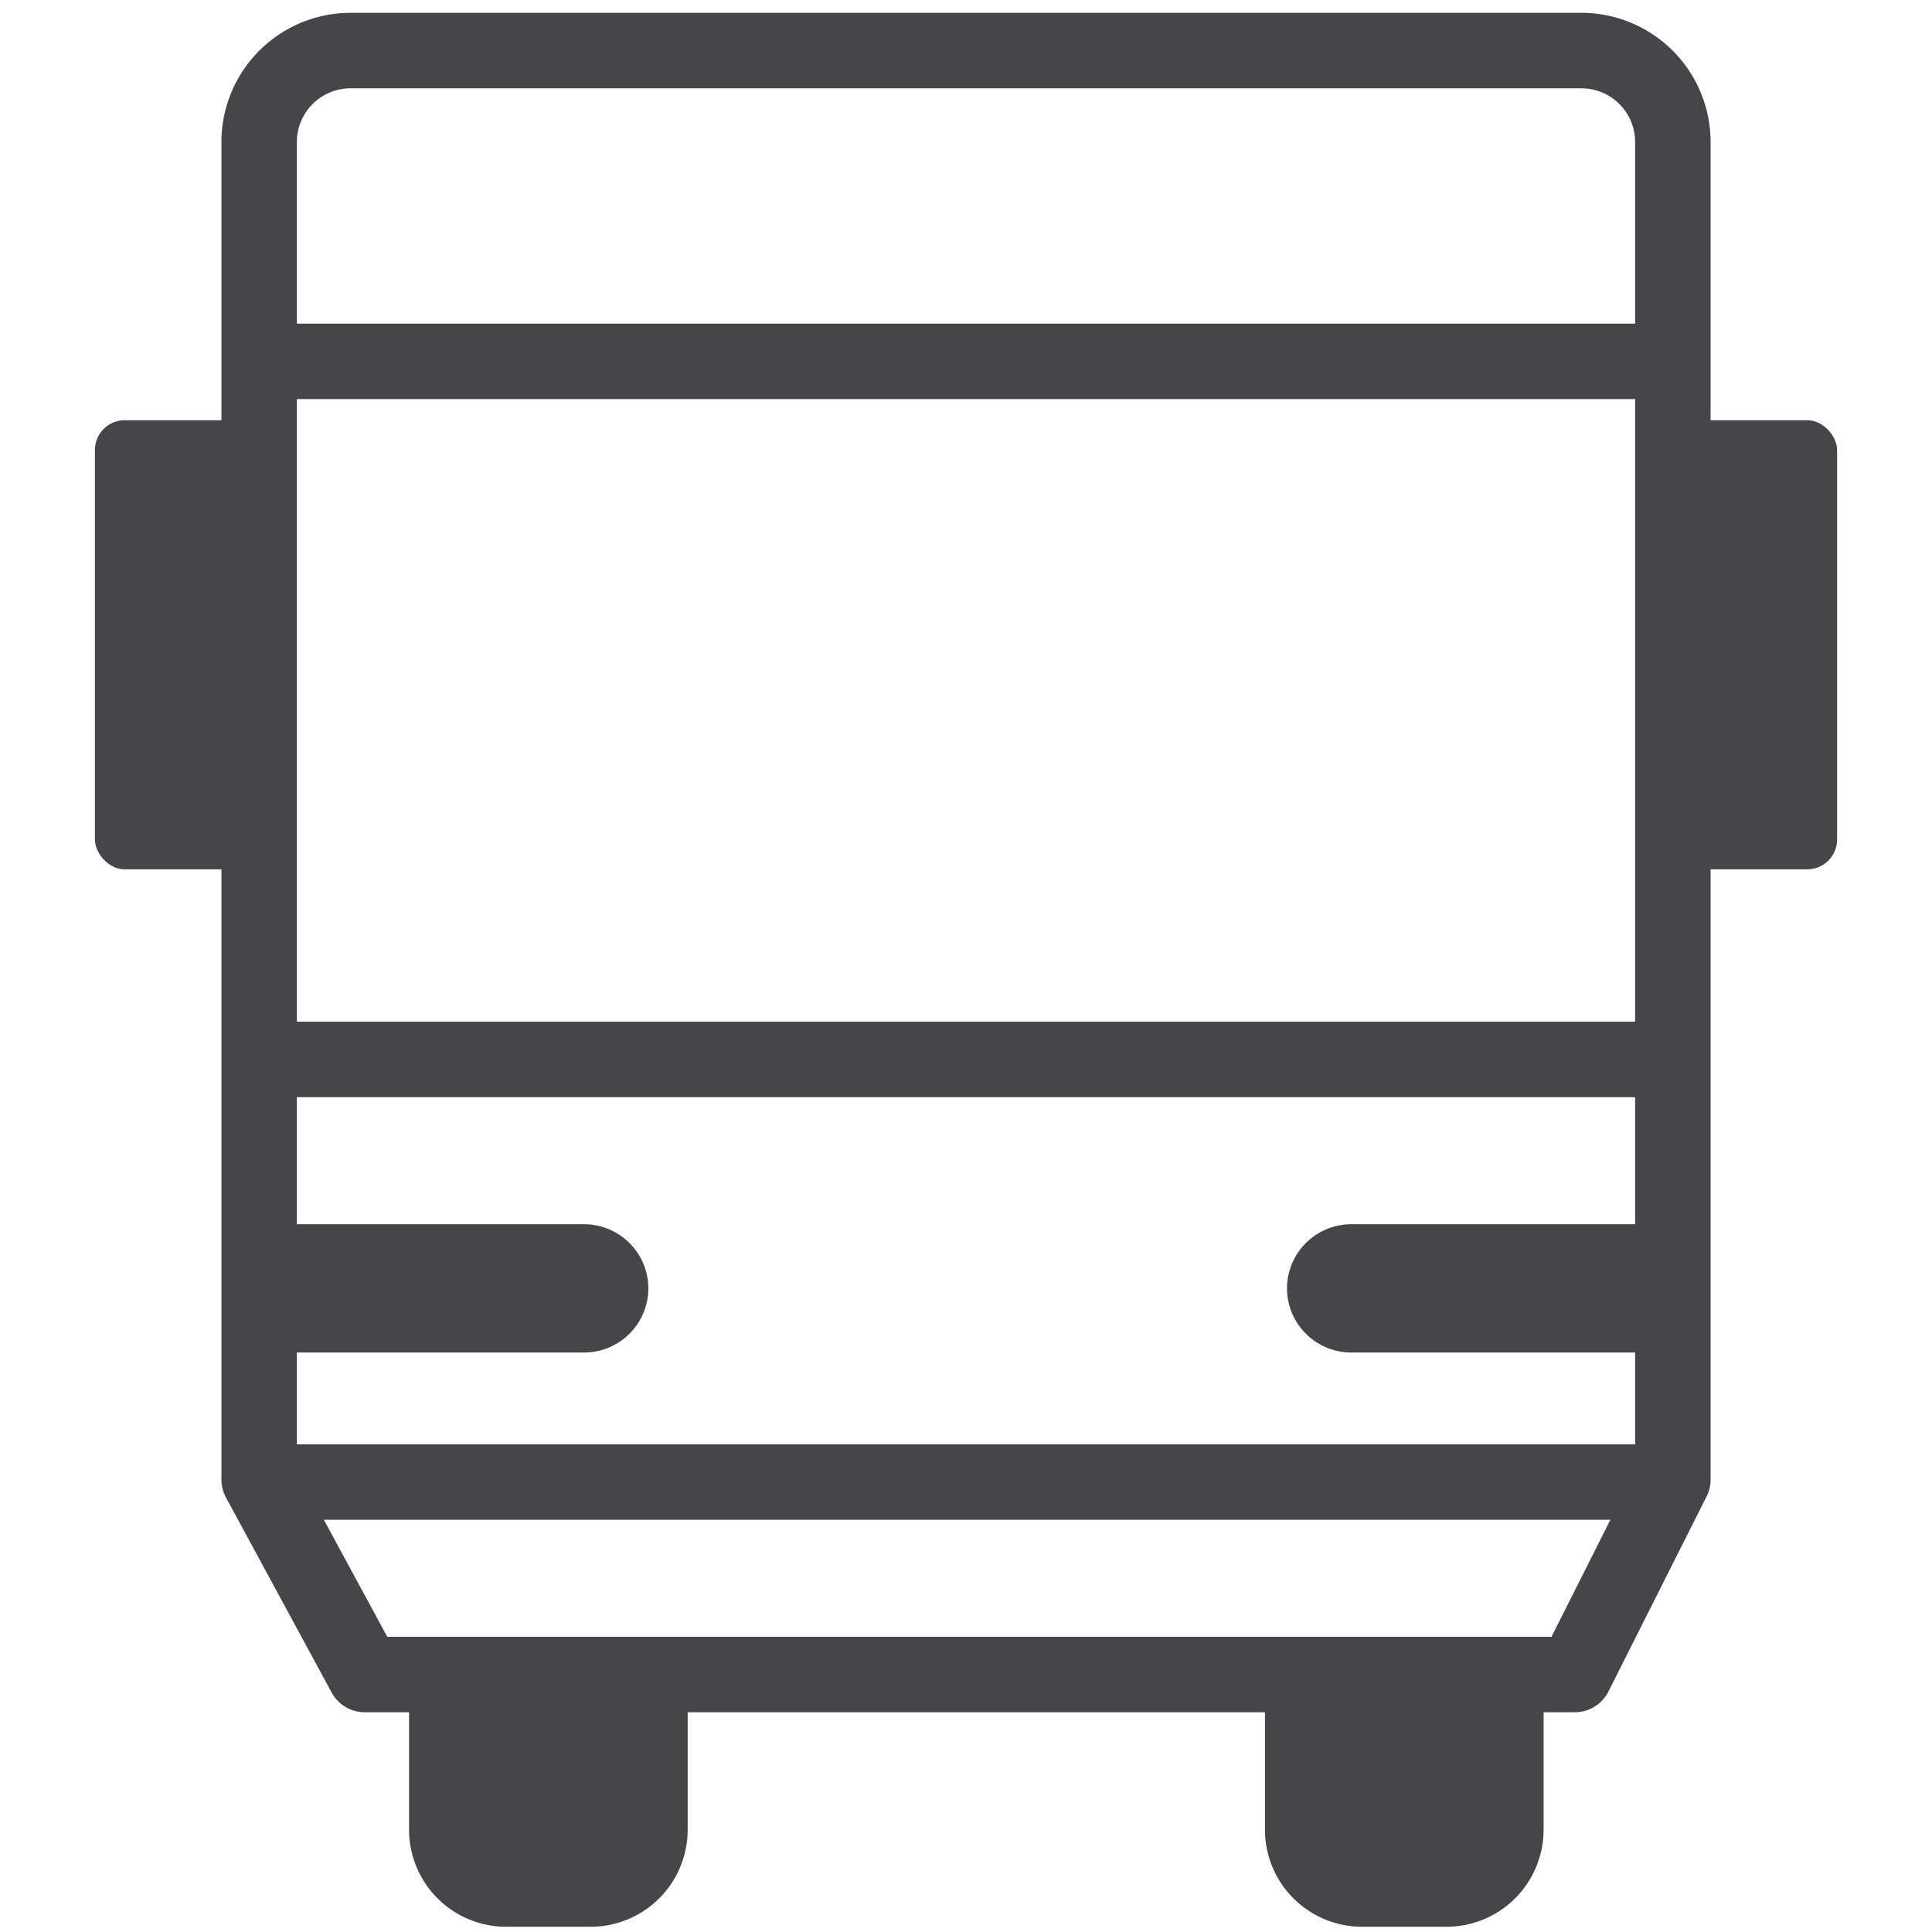
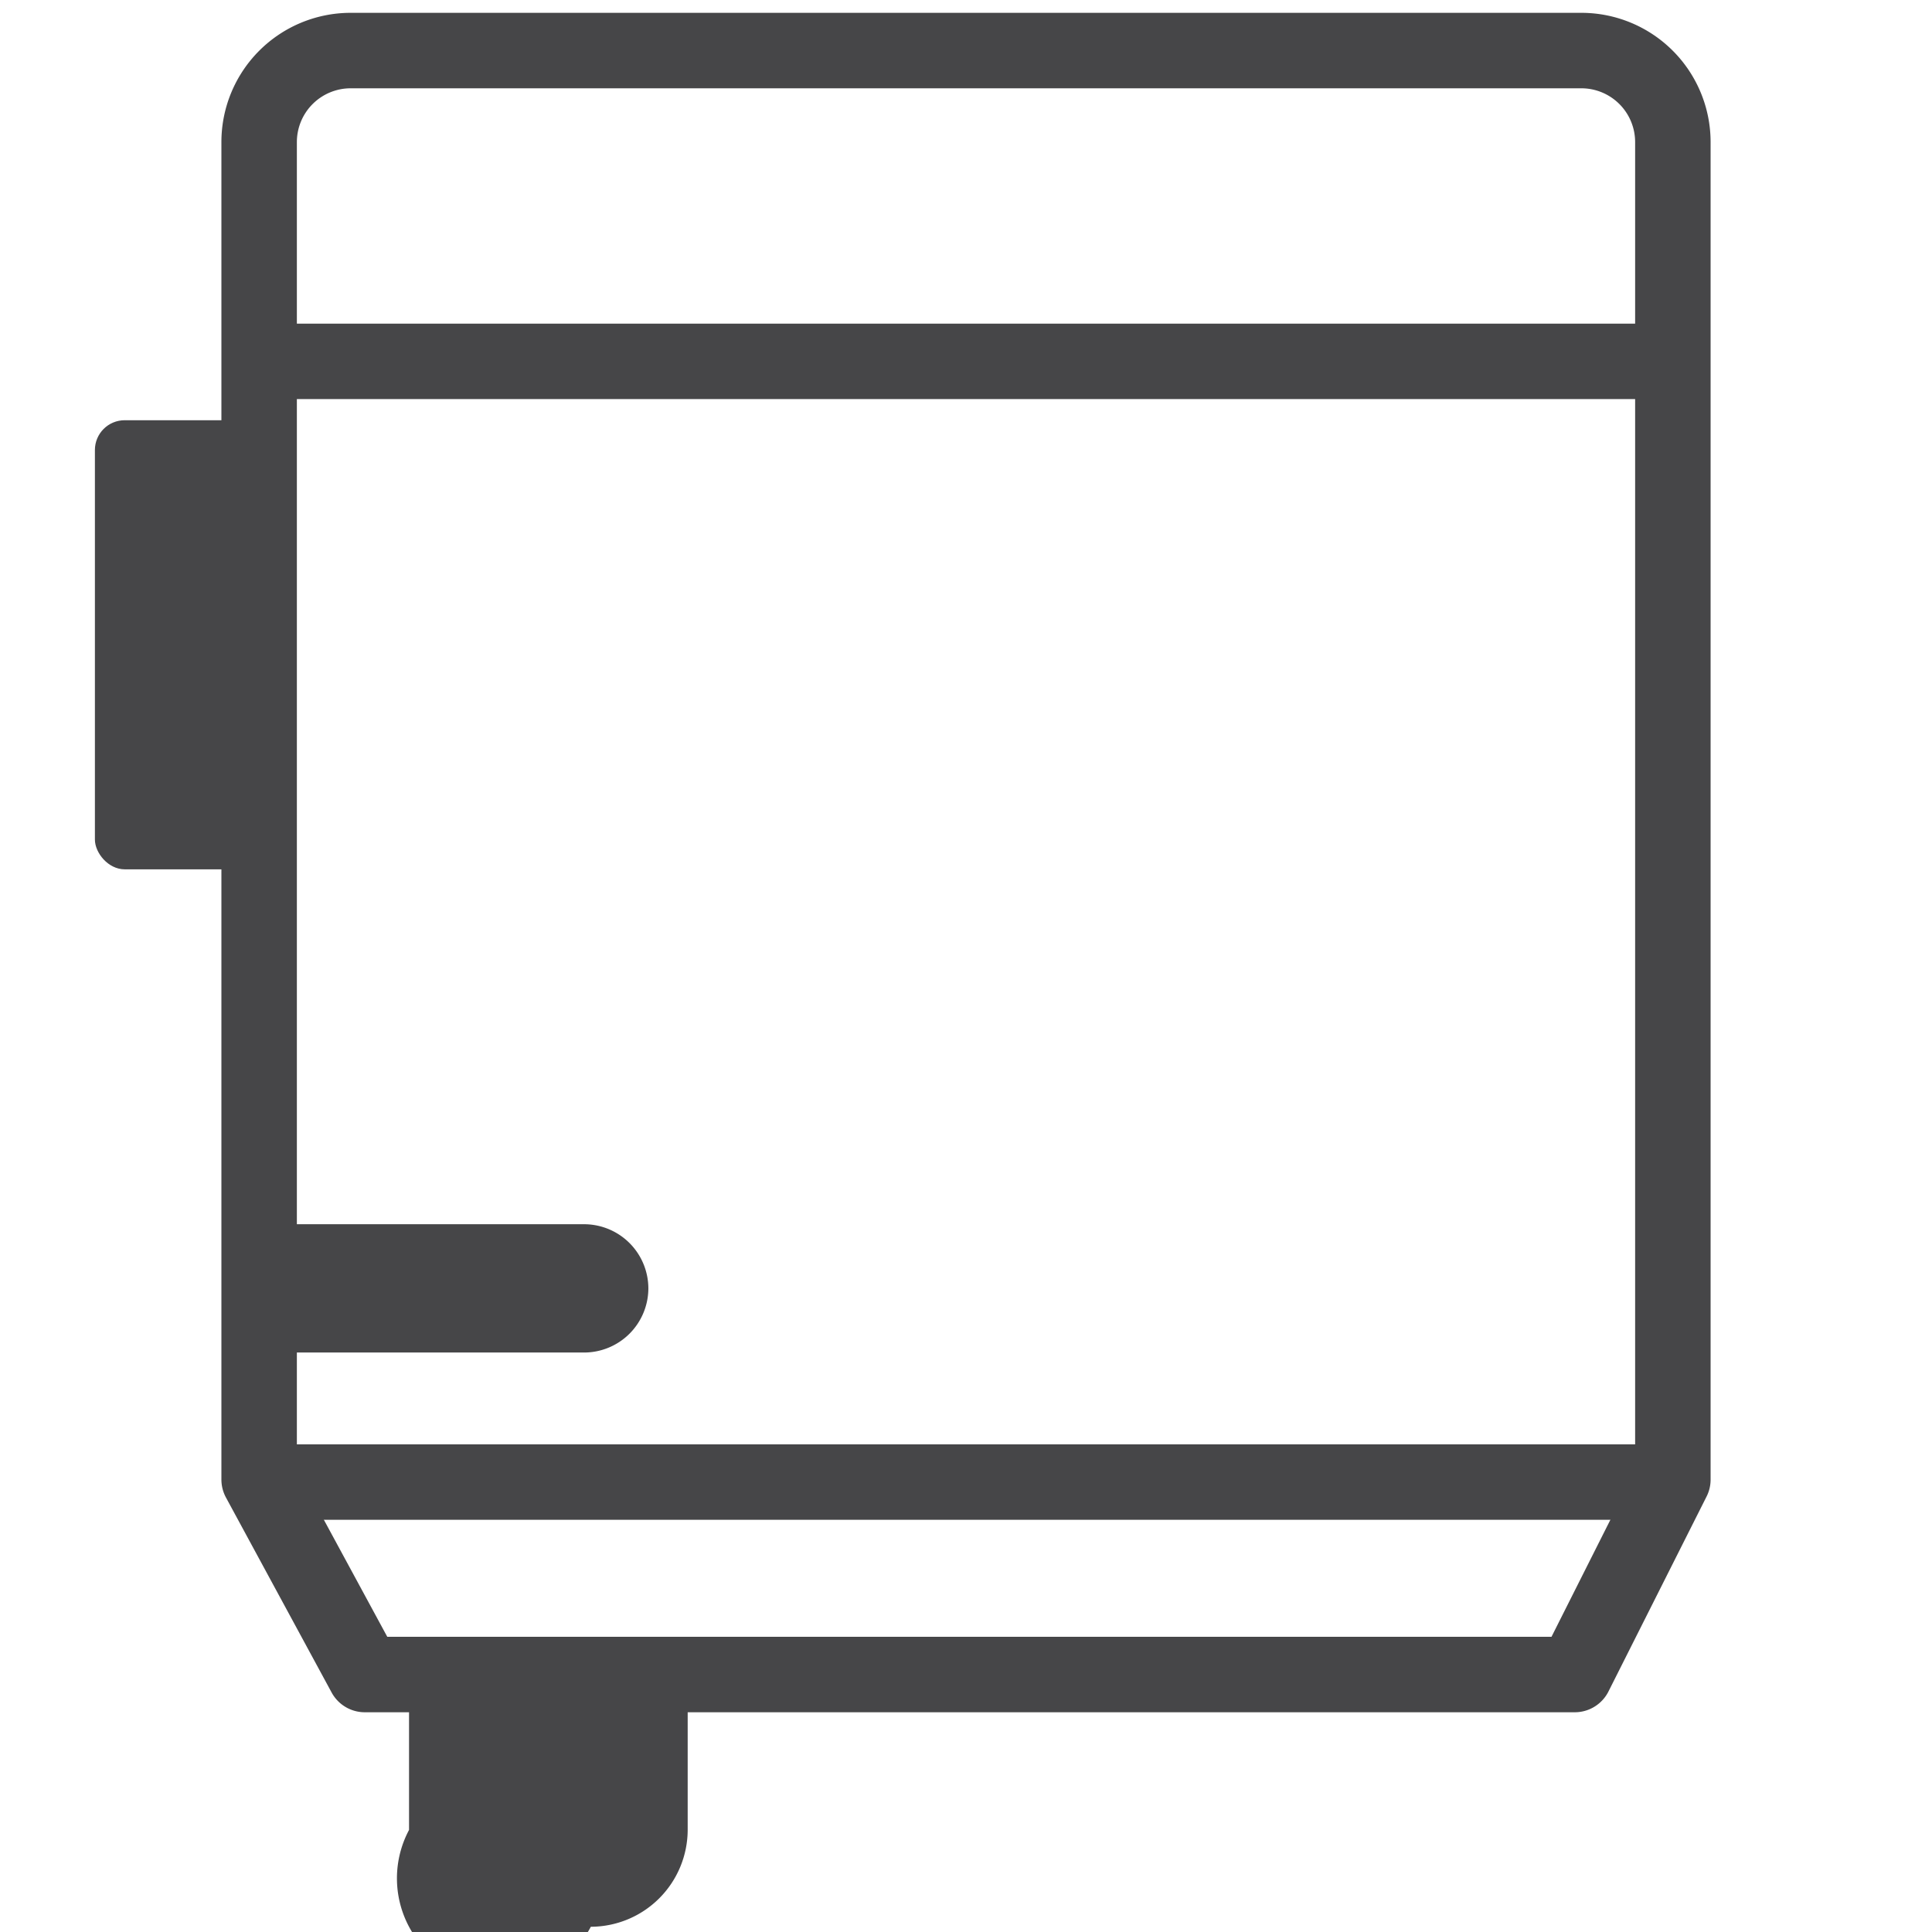
<svg xmlns="http://www.w3.org/2000/svg" id="Layer_1" data-name="Layer 1" viewBox="0 0 512 512">
  <defs>
    <style>.cls-1{fill:none;stroke:#464648;stroke-linecap:round;stroke-linejoin:round;stroke-width:20px;}.cls-2{fill:#464648;}</style>
  </defs>
  <title>Bus_company</title>
  <path class="cls-1" d="M417.326,443.765H96.674l-28-51.669V37.58A24.256,24.256,0,0,1,92.859,13.4H419.141A24.256,24.256,0,0,1,443.326,37.58V392.1Z" />
  <line class="cls-1" x1="70.415" y1="95.765" x2="441.585" y2="95.765" />
  <line class="cls-1" x1="70.415" y1="392.765" x2="441.585" y2="392.765" />
-   <line class="cls-1" x1="75.83" y1="280.765" x2="433.067" y2="280.765" />
-   <path class="cls-2" d="M442.734,358.432H358.067a17.05,17.05,0,0,1-17-17h0a17.05,17.05,0,0,1,17-17h84.667" />
  <path class="cls-2" d="M70.156,358.432h84.667a17.05,17.05,0,0,0,17-17h0a17.05,17.05,0,0,0-17-17H70.156" />
-   <path class="cls-2" d="M182.243,448.919v36.029a25.74,25.74,0,0,1-25.664,25.664H134.065A25.74,25.74,0,0,1,108.4,484.948V448.919" />
-   <path class="cls-2" d="M409.067,448.919v36.029A25.74,25.74,0,0,1,383.4,510.612H360.888a25.74,25.74,0,0,1-25.664-25.664V448.919" />
+   <path class="cls-2" d="M182.243,448.919v36.029a25.74,25.74,0,0,1-25.664,25.664A25.74,25.74,0,0,1,108.4,484.948V448.919" />
  <rect class="cls-2" x="25.15" y="111.365" width="42.77" height="119.017" rx="7.893" ry="7.893" />
-   <rect class="cls-2" x="444.08" y="111.365" width="42.77" height="119.017" rx="7.893" ry="7.893" />
</svg>